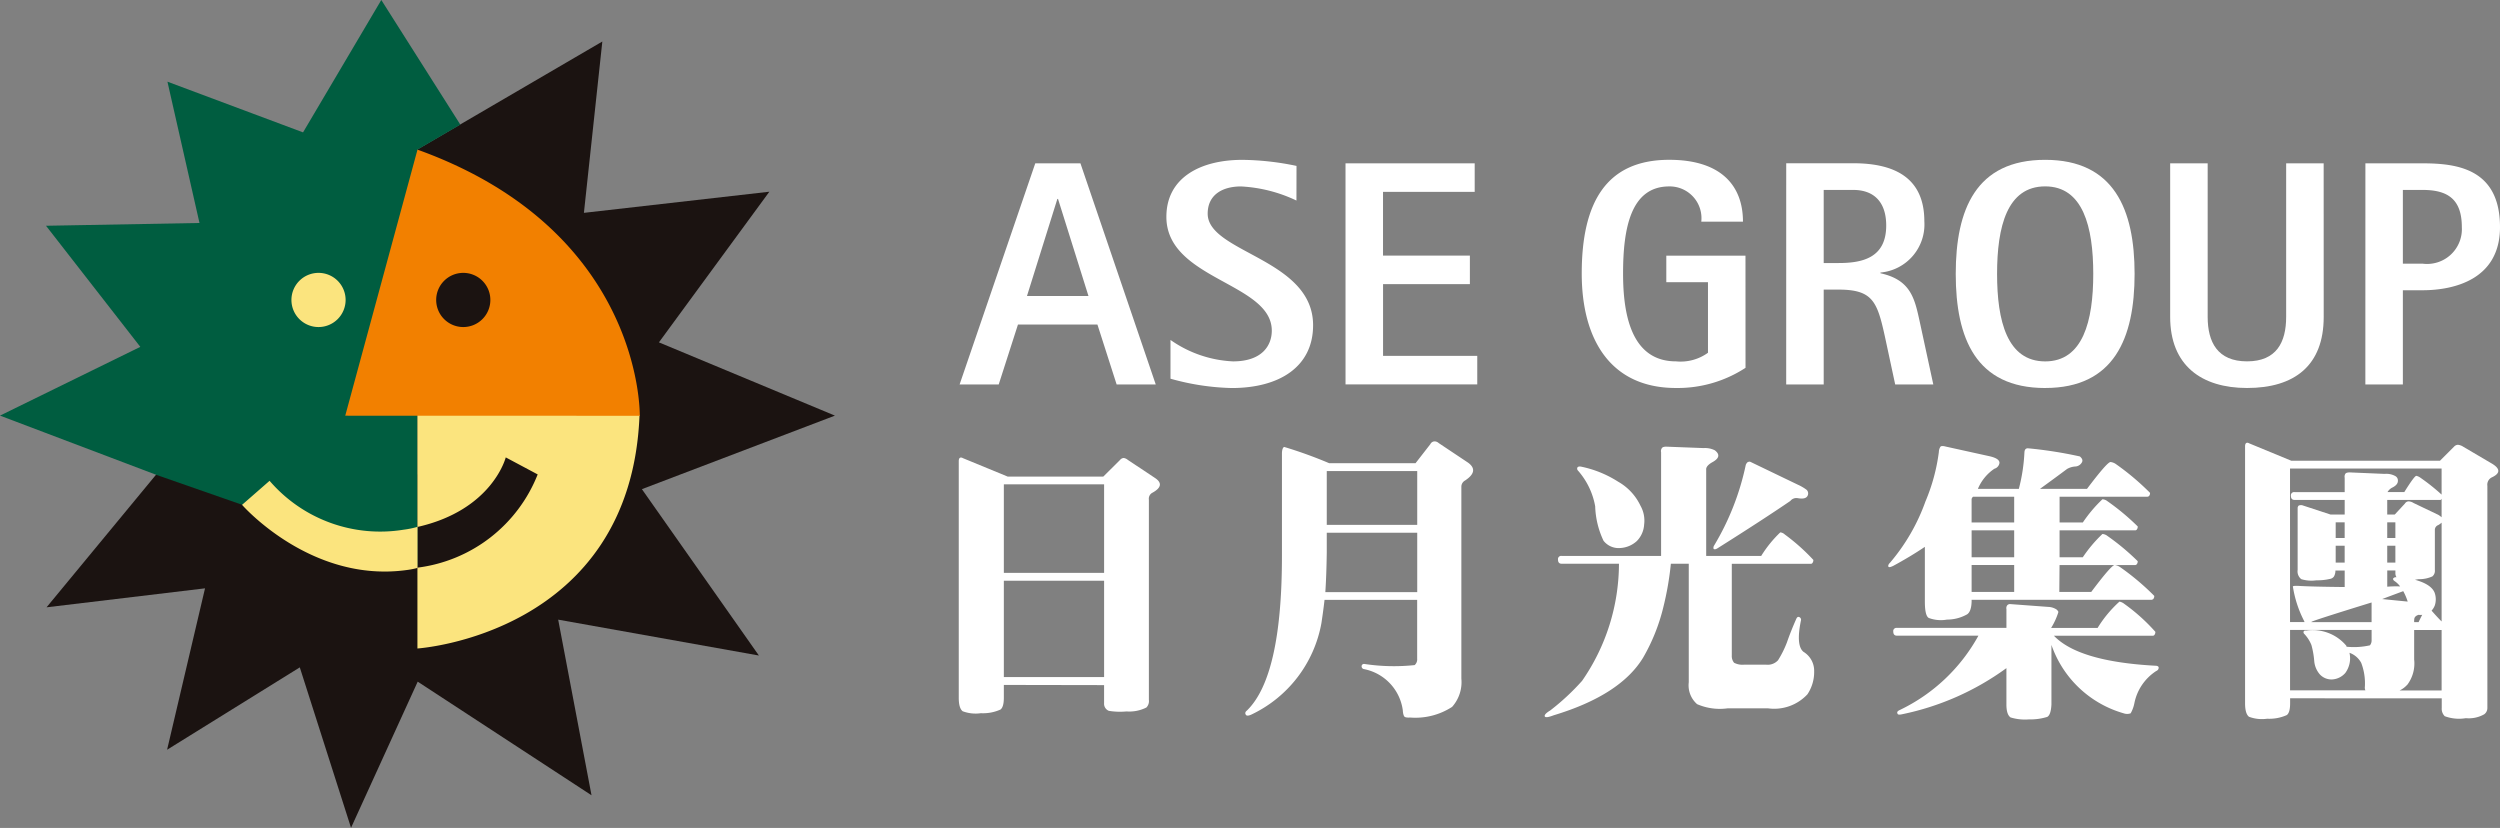
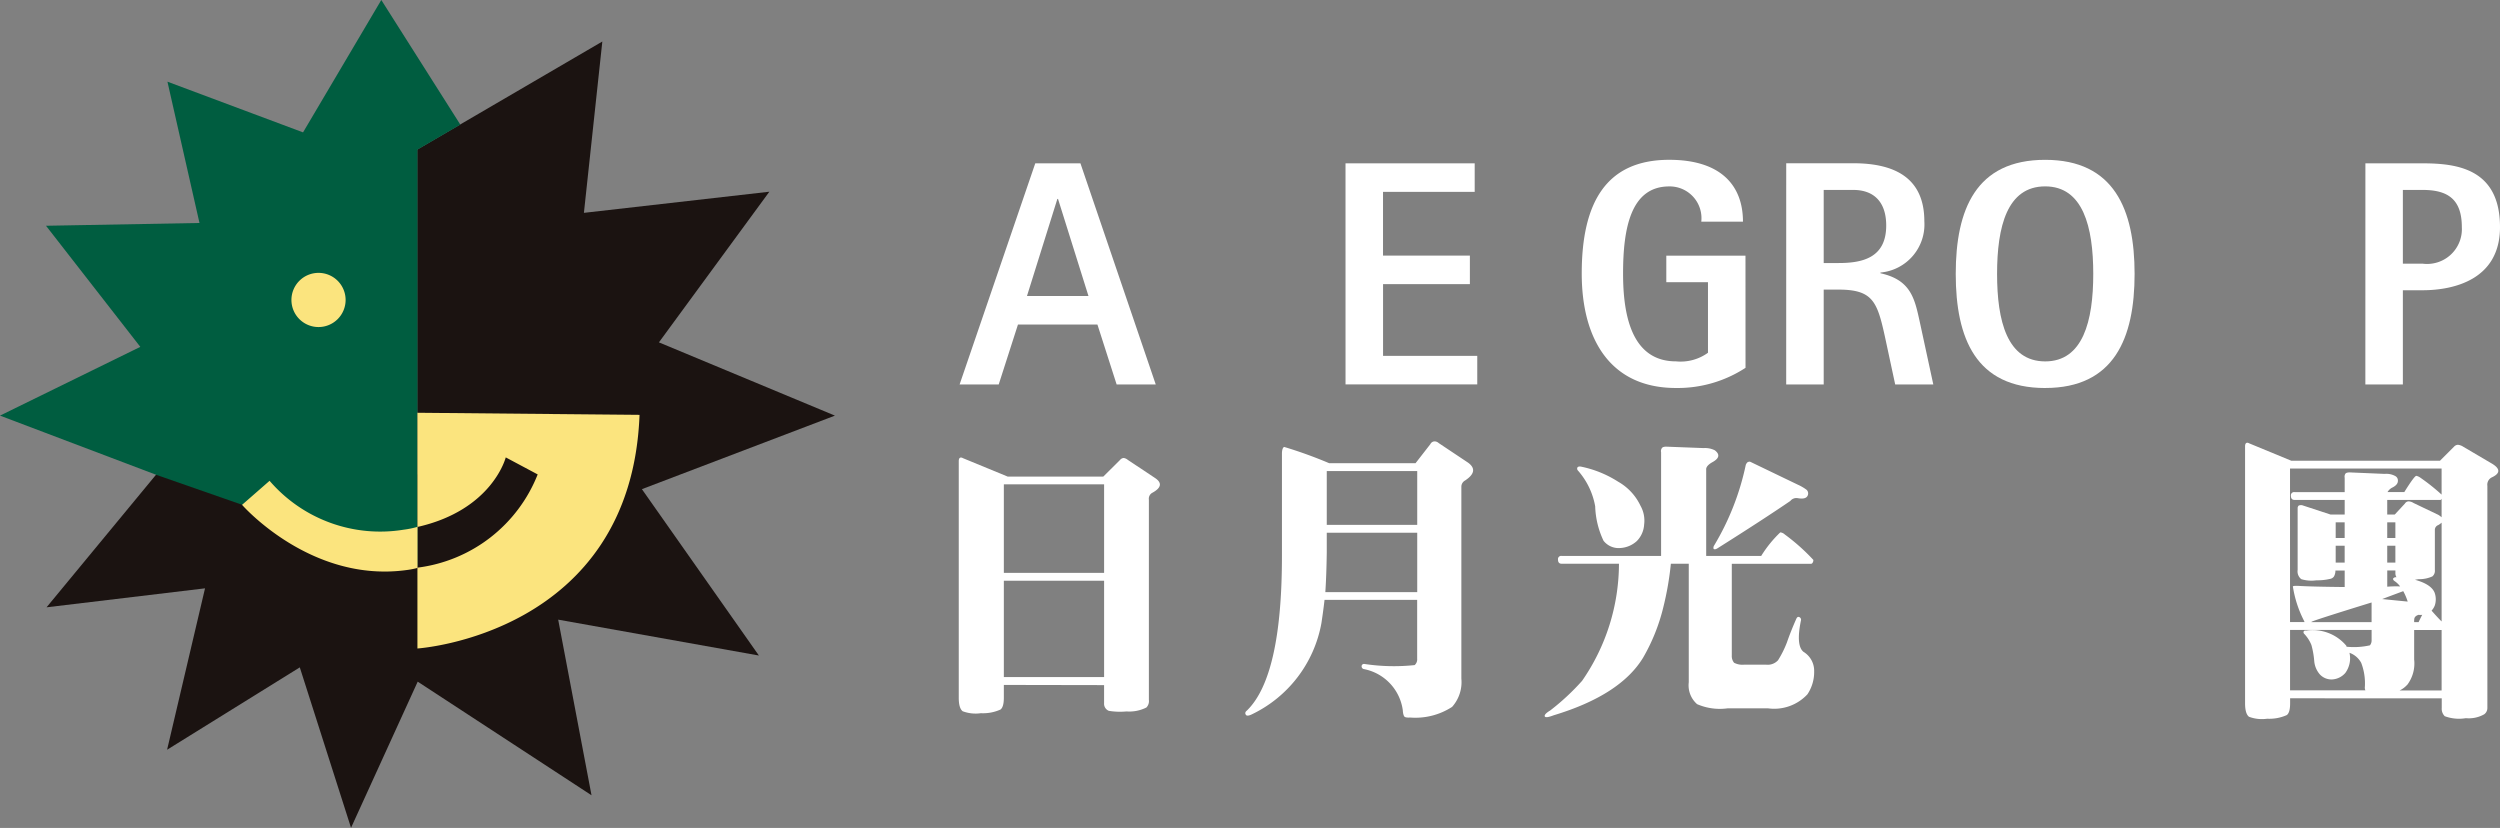
<svg xmlns="http://www.w3.org/2000/svg" id="组_12623" data-name="组 12623" width="119.984" height="39.734" viewBox="0 0 119.984 39.734">
  <rect x="0" y="0" width="119.984" height="39.734" fill="#808080" stroke="none" />
  <g id="组_12620" data-name="组 12620">
    <path id="路径_21120" data-name="路径 21120" d="M114.981,310.944l-5.277,6.391,7.606-.911-1.821,7.747,6.369-3.954,2.459,7.7,3.2-7.014,8.342,5.453-1.6-8.429,9.633,1.722-5.615-7.985,9.264-3.529-8.447-3.516,5.3-7.23-8.9,1.014.884-8.223-8.882,5.185v15.59Z" transform="translate(-107.47 -288.188)" fill="#1b1311" />
    <path id="路径_21121" data-name="路径 21121" d="M116.192,312.065l12.523,4.369V296.453l2.059-1.2-3.793-5.982-3.756,6.354-6.508-2.433,1.538,6.781-7.366.134,4.526,5.812-6.734,3.3Z" transform="translate(-108.681 -289.272)" fill="#005d40" />
    <g id="组_12619" data-name="组 12619" transform="translate(11.612 13.095)">
      <path id="路径_21122" data-name="路径 21122" d="M116.382,297.865a1.3,1.3,0,1,0-1.3-1.3A1.3,1.3,0,0,0,116.382,297.865Z" transform="translate(-112.707 -295.264)" fill="#fbe47e" />
      <path id="路径_21123" data-name="路径 21123" d="M117.849,298.337v5.481c3.606-.815,4.239-3.339,4.239-3.339l1.532.817a7.162,7.162,0,0,1-5.771,4.475v3.879s10.256-.667,10.66-11.213Z" transform="translate(-109.427 -291.622)" fill="#fbe47e" />
      <path id="路径_21124" data-name="路径 21124" d="M121.755,302.178a7,7,0,0,1-6.434-2.347L114,300.985s3.269,3.746,7.863,3.134a3.921,3.921,0,0,0,.559-.107V302.04A4.157,4.157,0,0,1,121.755,302.178Z" transform="translate(-113.995 -289.851)" fill="#fbe47e" />
    </g>
-     <path id="路径_21125" data-name="路径 21125" d="M130.4,305.331s.2-8.859-10.667-12.773l-3.468,12.769Zm-8.47-4.259a1.3,1.3,0,1,1,1.3-1.3A1.3,1.3,0,0,1,121.926,301.072Z" transform="translate(-99.696 -285.376)" fill="#f28000" />
  </g>
  <g id="组_12621" data-name="组 12621" transform="translate(46.055 7.671)">
    <path id="路径_21126" data-name="路径 21126" d="M134.448,294.566h.031l1.462,4.661h-2.952Zm-4.692,8.905h1.877l.924-2.876h3.813l.922,2.876h1.877l-3.614-10.612h-2.168Z" transform="translate(-129.756 -292.691)" fill="#fff" />
-     <path id="路径_21127" data-name="路径 21127" d="M140.54,294.736a7.009,7.009,0,0,0-2.66-.677c-.894,0-1.6.4-1.6,1.307,0,1.877,5.059,2.155,5.059,5.354,0,1.982-1.6,3.014-3.907,3.014a11.727,11.727,0,0,1-2.937-.448v-1.86a5.663,5.663,0,0,0,3,1.029c1.416,0,1.862-.782,1.862-1.475,0-2.305-5.059-2.445-5.059-5.461,0-1.89,1.646-2.736,3.645-2.736a13.143,13.143,0,0,1,2.6.291Z" transform="translate(-124.374 -292.782)" fill="#fff" />
    <path id="路径_21128" data-name="路径 21128" d="M138.231,292.859h6.2v1.37h-4.4v3.059H144.2v1.37h-4.167V302.1h4.521v1.368h-6.322Z" transform="translate(-119.71 -292.691)" fill="#fff" />
    <path id="路径_21129" data-name="路径 21129" d="M151.28,302.764a5.958,5.958,0,0,1-3.337.968c-3.171,0-4.524-2.369-4.524-5.492,0-3.4,1.169-5.459,4.2-5.459,2.476,0,3.538,1.23,3.538,2.968h-2a1.525,1.525,0,0,0-1.538-1.691c-1.831,0-2.216,1.969-2.216,4.183,0,1.938.385,4.213,2.539,4.213a2.239,2.239,0,0,0,1.536-.413v-3.385h-2V297.38h3.8Z" transform="translate(-113.561 -292.782)" fill="#fff" />
    <path id="路径_21130" data-name="路径 21130" d="M149.709,294.135h1.416c1.014,0,1.584.6,1.584,1.709,0,1.569-1.169,1.8-2.292,1.8h-.708Zm-1.8,9.336h1.8v-4.552h.708c1.645,0,1.86.57,2.231,2.262l.492,2.29h1.829l-.645-2.983c-.247-1.121-.415-2.03-1.892-2.354V298.1a2.316,2.316,0,0,0,2.107-2.461c0-2.078-1.414-2.784-3.413-2.784H147.91Z" transform="translate(-108.238 -292.691)" fill="#fff" />
    <path id="路径_21131" data-name="路径 21131" d="M153.617,298.256c0-2.262.479-4.2,2.308-4.2,1.814,0,2.308,1.936,2.308,4.2s-.494,4.2-2.308,4.2C154.1,302.454,153.617,300.518,153.617,298.256Zm2.308,5.476c3.306,0,4.292-2.384,4.292-5.476s-.986-5.474-4.292-5.474c-3.324,0-4.292,2.382-4.292,5.474S152.6,303.733,155.925,303.733Z" transform="translate(-103.825 -292.782)" fill="#fff" />
-     <path id="路径_21132" data-name="路径 21132" d="M163.711,300.228c0,2.336-1.4,3.413-3.678,3.413-2.183,0-3.691-1.077-3.691-3.413v-7.369h1.8v7.369c0,1.215.476,2.135,1.89,2.135s1.877-.92,1.877-2.135v-7.369h1.8Z" transform="translate(-98.243 -292.691)" fill="#fff" />
    <path id="路径_21133" data-name="路径 21133" d="M162.428,294.135h.94c1.182,0,1.89.415,1.89,1.785a1.67,1.67,0,0,1-1.89,1.753h-.94Zm-1.8,9.336h1.8v-4.521h.94c1.475,0,3.722-.492,3.722-3.029,0-2.815-2.076-3.062-3.722-3.062H160.63Z" transform="translate(-93.161 -292.691)" fill="#fff" />
  </g>
  <g id="组_12622" data-name="组 12622" transform="translate(46.017 21.183)">
    <path id="路径_21134" data-name="路径 21134" d="M131.9,310.236v.616c0,.3-.055.485-.162.566a2.037,2.037,0,0,1-.94.175,1.762,1.762,0,0,1-.874-.094c-.127-.1-.188-.315-.188-.647V299.5c0-.081.017-.135.052-.16s.085-.024.149.013l2.15.885h4.585l.806-.8a.246.246,0,0,1,.175-.094.4.4,0,0,1,.2.094l1.292.859q.538.351-.109.712a.323.323,0,0,0-.175.337v9.609a.44.44,0,0,1-.12.365,1.817,1.817,0,0,1-.955.188,3.271,3.271,0,0,1-.846-.028.365.365,0,0,1-.229-.361v-.874Zm0-.378h4.812v-4.624H131.9Zm0-5h4.812V300.61H131.9Z" transform="translate(-129.739 -298.547)" fill="#fff" />
    <path id="路径_21135" data-name="路径 21135" d="M139.833,306.572c-.046.413-.1.784-.149,1.114a6.044,6.044,0,0,1-3.348,4.384q-.226.108-.282.013c-.044-.072-.026-.138.055-.2q1.682-1.639,1.68-7.421v-4.948c.009-.16.044-.256.107-.282a21.324,21.324,0,0,1,2.163.782H144.2l.712-.916a.233.233,0,0,1,.2-.133.3.3,0,0,1,.2.081l1.409.94q.551.4-.146.859a.34.34,0,0,0-.175.282v9.224a1.784,1.784,0,0,1-.444,1.357,3.241,3.241,0,0,1-2.017.511c-.144.009-.234-.007-.269-.042s-.072-.138-.081-.31a2.331,2.331,0,0,0-1.882-1.976.137.137,0,0,1-.094-.149.116.116,0,0,1,.146-.092,9.48,9.48,0,0,0,2.4.052.368.368,0,0,0,.12-.308v-2.823Zm.107-3.6h4.342V300.39H139.94Zm4.342.378H139.94v.955c-.009.688-.031,1.322-.068,1.895h4.41Z" transform="translate(-122.281 -298.965)" fill="#fff" />
    <path id="路径_21136" data-name="路径 21136" d="M144.331,300.036a5.239,5.239,0,0,1,1.8.726,2.6,2.6,0,0,1,1.075,1.156,1.451,1.451,0,0,1,.175.9,1.224,1.224,0,0,1-.35.793,1.283,1.283,0,0,1-.819.337.919.919,0,0,1-.78-.35,4.14,4.14,0,0,1-.4-1.652,3.528,3.528,0,0,0-.82-1.709.14.14,0,0,1-.042-.133C144.186,300.049,144.241,300.027,144.331,300.036Zm8.147-.227,2.284,1.1a2.194,2.194,0,0,1,.378.216.234.234,0,0,1,.107.253c-.037.17-.2.229-.5.175a.37.37,0,0,0-.35.135q-1.318.9-3.494,2.271c-.09.055-.153.063-.188.028a.189.189,0,0,1,.026-.162,12.548,12.548,0,0,0,1.519-3.872c.035-.079.072-.124.107-.133A.138.138,0,0,1,152.477,299.809Zm-6.3,4.891h-2.756c-.118,0-.175-.066-.175-.2a.154.154,0,0,1,.175-.175h4.773V299.35a.241.241,0,0,1,.039-.2c.035-.052.125-.077.269-.066l1.733.066a1.04,1.04,0,0,1,.538.107q.39.3-.133.579c-.2.116-.293.234-.282.35v4.139H153a5.7,5.7,0,0,1,.916-1.13.372.372,0,0,1,.214.1,9.642,9.642,0,0,1,1.372,1.222.222.222,0,0,1-.055.162.118.118,0,0,1-.052.026h-3.807v4.4a.505.505,0,0,0,.109.347.85.85,0,0,0,.47.094h1.075a.672.672,0,0,0,.566-.214,4.839,4.839,0,0,0,.428-.861q.187-.538.444-1.117c.037-.09.085-.12.149-.092a.136.136,0,0,1,.081.146c-.17.815-.129,1.322.12,1.521a1.064,1.064,0,0,1,.511.938,1.921,1.921,0,0,1-.323,1.1,2.177,2.177,0,0,1-1.895.673h-1.936a2.73,2.73,0,0,1-1.464-.2,1.2,1.2,0,0,1-.4-1.049V304.7h-.859a14.672,14.672,0,0,1-.365,2.1,9.088,9.088,0,0,1-.966,2.406q-1.092,1.8-4.29,2.767c-.26.1-.4.118-.43.055s.059-.166.256-.282a11.134,11.134,0,0,0,1.534-1.425A9.892,9.892,0,0,0,146.173,304.7Z" transform="translate(-114.49 -298.828)" fill="#fff" />
-     <path id="路径_21137" data-name="路径 21137" d="M158.362,306.071h1.532q.967-1.292,1.128-1.292a.6.6,0,0,1,.271.109,12,12,0,0,1,1.626,1.372.22.22,0,0,1-.055.159.275.275,0,0,1-.068.028h-8.643v.081c-.009.319-.081.525-.214.616a1.967,1.967,0,0,1-.968.254,1.651,1.651,0,0,1-.874-.079c-.127-.072-.188-.336-.188-.791v-2.622c-.468.315-.972.618-1.519.914-.127.061-.2.076-.229.042-.026-.055,0-.122.081-.2a9.394,9.394,0,0,0,1.694-2.931,9.025,9.025,0,0,0,.645-2.378.463.463,0,0,1,.081-.258q.056-.053.256,0l2.072.457c.339.074.5.181.5.323a.335.335,0,0,1-.243.282,2.167,2.167,0,0,0-.793.968h1.965a8.455,8.455,0,0,0,.269-1.759c.009-.136.07-.2.188-.188a20.27,20.27,0,0,1,2.472.389c.118.1.149.192.1.282a.387.387,0,0,1-.3.2.906.906,0,0,0-.415.12q-.58.433-1.3.955h2.257q.97-1.288,1.13-1.289a.557.557,0,0,1,.269.107,12.222,12.222,0,0,1,1.626,1.372.216.216,0,0,1-.052.16.233.233,0,0,1-.068.026h-4.22v1.237h1.115a6.658,6.658,0,0,1,.942-1.115.432.432,0,0,1,.24.094,11.266,11.266,0,0,1,1.453,1.211.216.216,0,0,1-.055.162.139.139,0,0,1-.055.026h-3.641v1.291h1.115a6.627,6.627,0,0,1,.942-1.117.432.432,0,0,1,.24.094,11.275,11.275,0,0,1,1.453,1.211.211.211,0,0,1-.055.159.112.112,0,0,1-.055.026h-3.641Zm-2.166-3.335V301.5h-1.976a.262.262,0,0,0-.068.109v1.128Zm0,1.669v-1.291h-2.043v1.291Zm0,1.665v-1.292h-2.043v1.292Zm1.788,2.542v2.863c-.017.332-.085.529-.2.592a2.683,2.683,0,0,1-.874.12,2.363,2.363,0,0,1-.887-.094c-.133-.09-.2-.3-.2-.618v-1.748a12.921,12.921,0,0,1-5.028,2.218c-.125.026-.192.013-.2-.039-.035-.063,0-.122.122-.175a8.481,8.481,0,0,0,3.763-3.562h-3.914c-.116,0-.173-.068-.173-.2a.152.152,0,0,1,.173-.173h5.258v-.9a.226.226,0,0,1,.039-.186.18.18,0,0,1,.162-.055l1.8.133a.788.788,0,0,1,.4.122.32.32,0,0,1,.094.12,3.259,3.259,0,0,1-.35.767H160.2a5.735,5.735,0,0,1,1.049-1.263.537.537,0,0,1,.229.107,8.962,8.962,0,0,1,1.493,1.342.224.224,0,0,1-.055.164.155.155,0,0,1-.055.026h-4.757q1.18,1.236,4.851,1.438c.118,0,.175.033.175.094s-.031.127-.12.162a2.4,2.4,0,0,0-1.049,1.56,1.618,1.618,0,0,1-.175.468.5.5,0,0,1-.337,0A5.173,5.173,0,0,1,157.984,308.612Z" transform="translate(-105.545 -298.844)" fill="#fff" />
    <path id="路径_21138" data-name="路径 21138" d="M160.149,311.259v.24c0,.3-.052.485-.16.566a2.043,2.043,0,0,1-.942.175,1.754,1.754,0,0,1-.872-.094c-.127-.1-.188-.315-.188-.647V299.174c0-.081.015-.135.052-.162s.085-.022.149.013l2.017.833h7.137l.671-.671a.271.271,0,0,1,.188-.094.563.563,0,0,1,.258.094l1.37.806c.42.251.415.476-.013.671a.391.391,0,0,0-.2.4v10.662a.373.373,0,0,1-.149.3,1.506,1.506,0,0,1-.885.188,1.972,1.972,0,0,1-1.01-.094.5.5,0,0,1-.146-.4v-.457Zm2.7-2.513a.053.053,0,0,0,.013.039,3.47,3.47,0,0,0,1.117-.068.362.362,0,0,0,.081-.229v-.509h-3.914v2.9h3.617a.3.3,0,0,1-.026-.175,2.756,2.756,0,0,0-.175-1.143,1.029,1.029,0,0,0-.564-.485,1.194,1.194,0,0,1-.2.968.905.905,0,0,1-.618.31.759.759,0,0,1-.605-.242,1.114,1.114,0,0,1-.269-.645,4.147,4.147,0,0,0-.135-.765,1.7,1.7,0,0,0-.35-.54.1.1,0,0,1-.026-.1c.017-.044.059-.061.12-.05A2.1,2.1,0,0,1,162.852,308.745Zm2.917,1.868a1.161,1.161,0,0,1-.363.269h2.017v-2.9h-1.318v1.414A1.7,1.7,0,0,1,165.77,310.614Zm-1.707-3.011v-.942q-2.878.888-2.878.929a.012.012,0,0,0-.013.013Zm2.043-.107v.107h.214c.055-.118.111-.234.175-.35a.561.561,0,0,1-.175,0C166.168,307.3,166.1,307.378,166.106,307.5Zm-1.547-1,1.237.122a2.679,2.679,0,0,0-.214-.5Q165.018,306.326,164.559,306.5Zm2.38.553q.269.308.485.524v-4.744a.836.836,0,0,1-.162.118.243.243,0,0,0-.162.243V305.1a.351.351,0,0,1-.12.31,1.529,1.529,0,0,1-.66.133c-.063.009-.12.02-.175.028q.78.216.942.618a.945.945,0,0,1,.013.605A.78.78,0,0,1,166.939,307.052Zm-6.79.551h.7a.182.182,0,0,1-.026-.055,5.4,5.4,0,0,1-.538-1.654c.017-.026.107-.033.269-.026q.646.039,2.218.055v-.793h-.444a.59.59,0,0,1-.068.282.288.288,0,0,1-.2.122,2.623,2.623,0,0,1-.645.066,1.661,1.661,0,0,1-.726-.055.474.474,0,0,1-.175-.444v-2.97a.159.159,0,0,1,.055-.12.334.334,0,0,1,.16-.015l1.359.446h.684v-.7h-2.406c-.116,0-.175-.066-.175-.2a.154.154,0,0,1,.175-.175h2.406v-.686a.27.27,0,0,1,.028-.188c.035-.055.12-.077.256-.07l1.639.07a.88.88,0,0,1,.511.107.242.242,0,0,1,.12.227c0,.12-.081.223-.243.31a.559.559,0,0,0-.256.229h.806q.485-.78.579-.78a.546.546,0,0,1,.162.068,9.634,9.634,0,0,1,1.049.833v-1.25h-7.275Zm5.083-2.152h.026a.35.35,0,0,1-.052-.2v-.122h-.391v.778a5.023,5.023,0,0,1,.618-.013,1.078,1.078,0,0,0-.282-.267c-.046-.037-.063-.074-.055-.109A.15.15,0,0,1,165.232,305.45Zm-2.461-.7v-.809h-.431v.809Zm2.043-.809v.809h.391v-.809Zm0-2.2v.7h.363l.485-.524a.219.219,0,0,1,.175-.107.485.485,0,0,1,.24.079l1.184.566a.965.965,0,0,1,.162.12v-.887a.048.048,0,0,0-.015.026c-.017.017-.031.028-.039.028h-2.555Zm-2.043,1.827v-.752h-.431v.752Zm2.043-.752v.752h.391v-.752Z" transform="translate(-96.255 -298.929)" fill="#fff" />
  </g>
</svg>